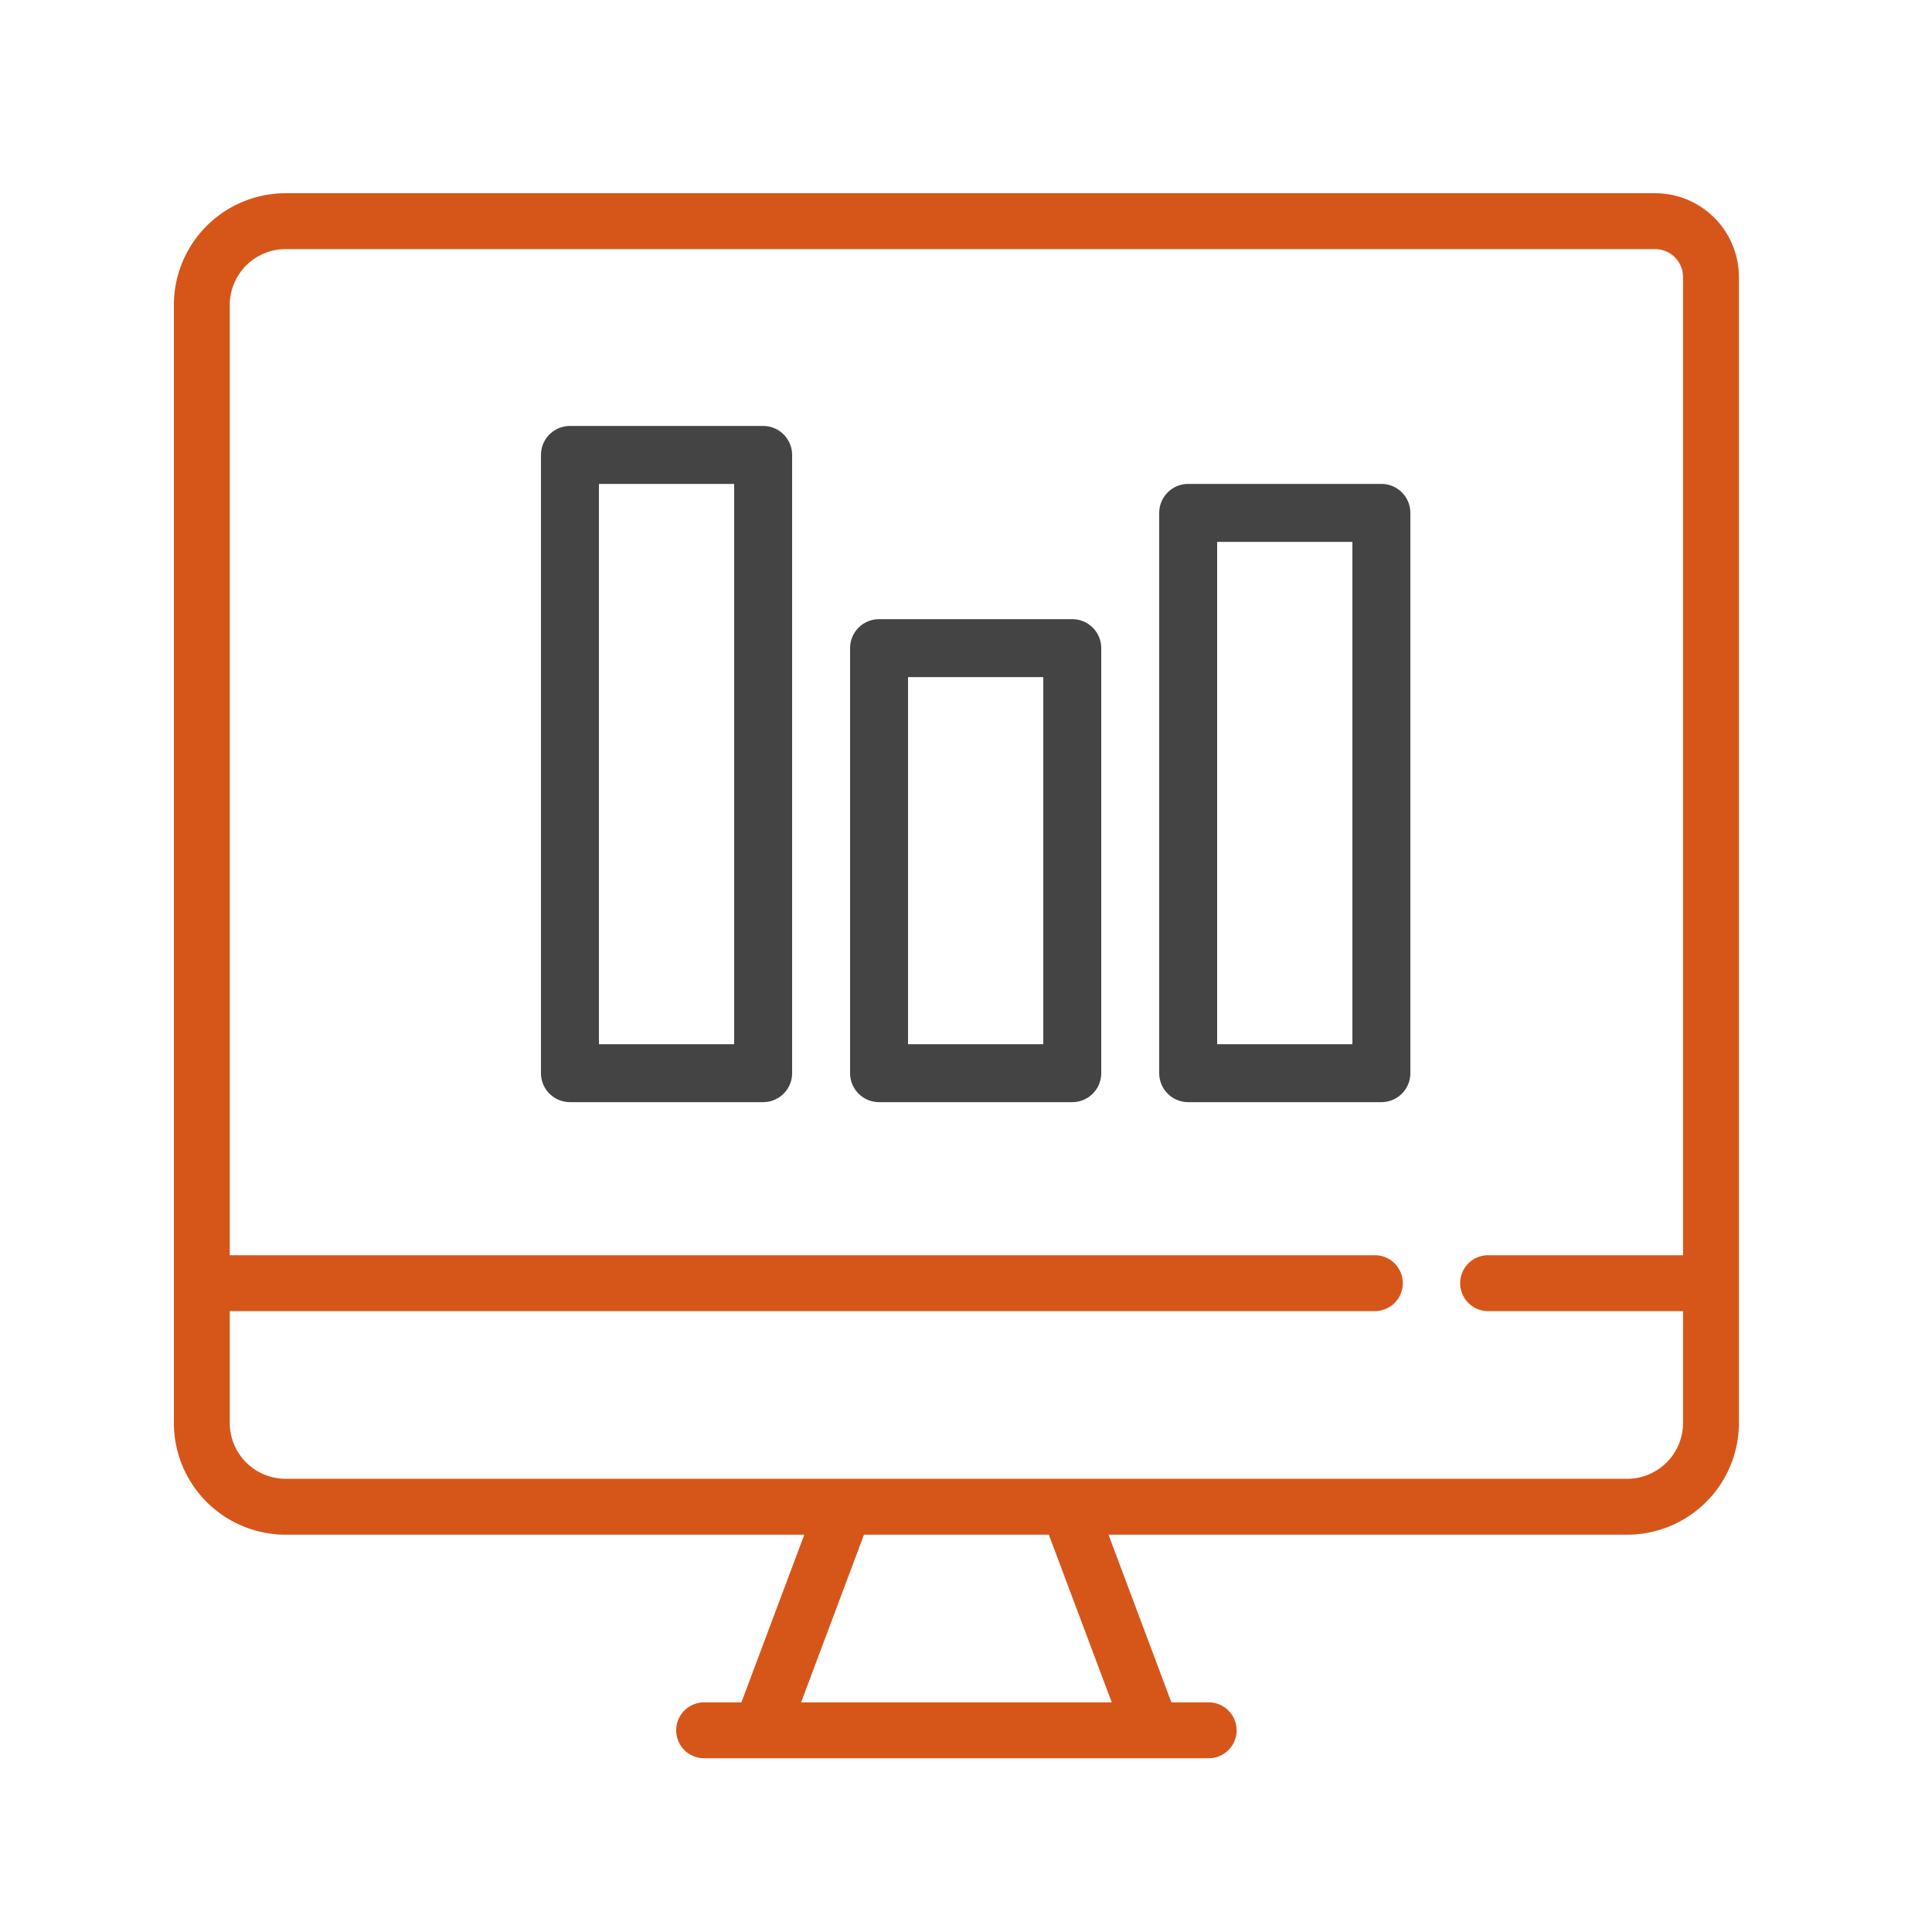
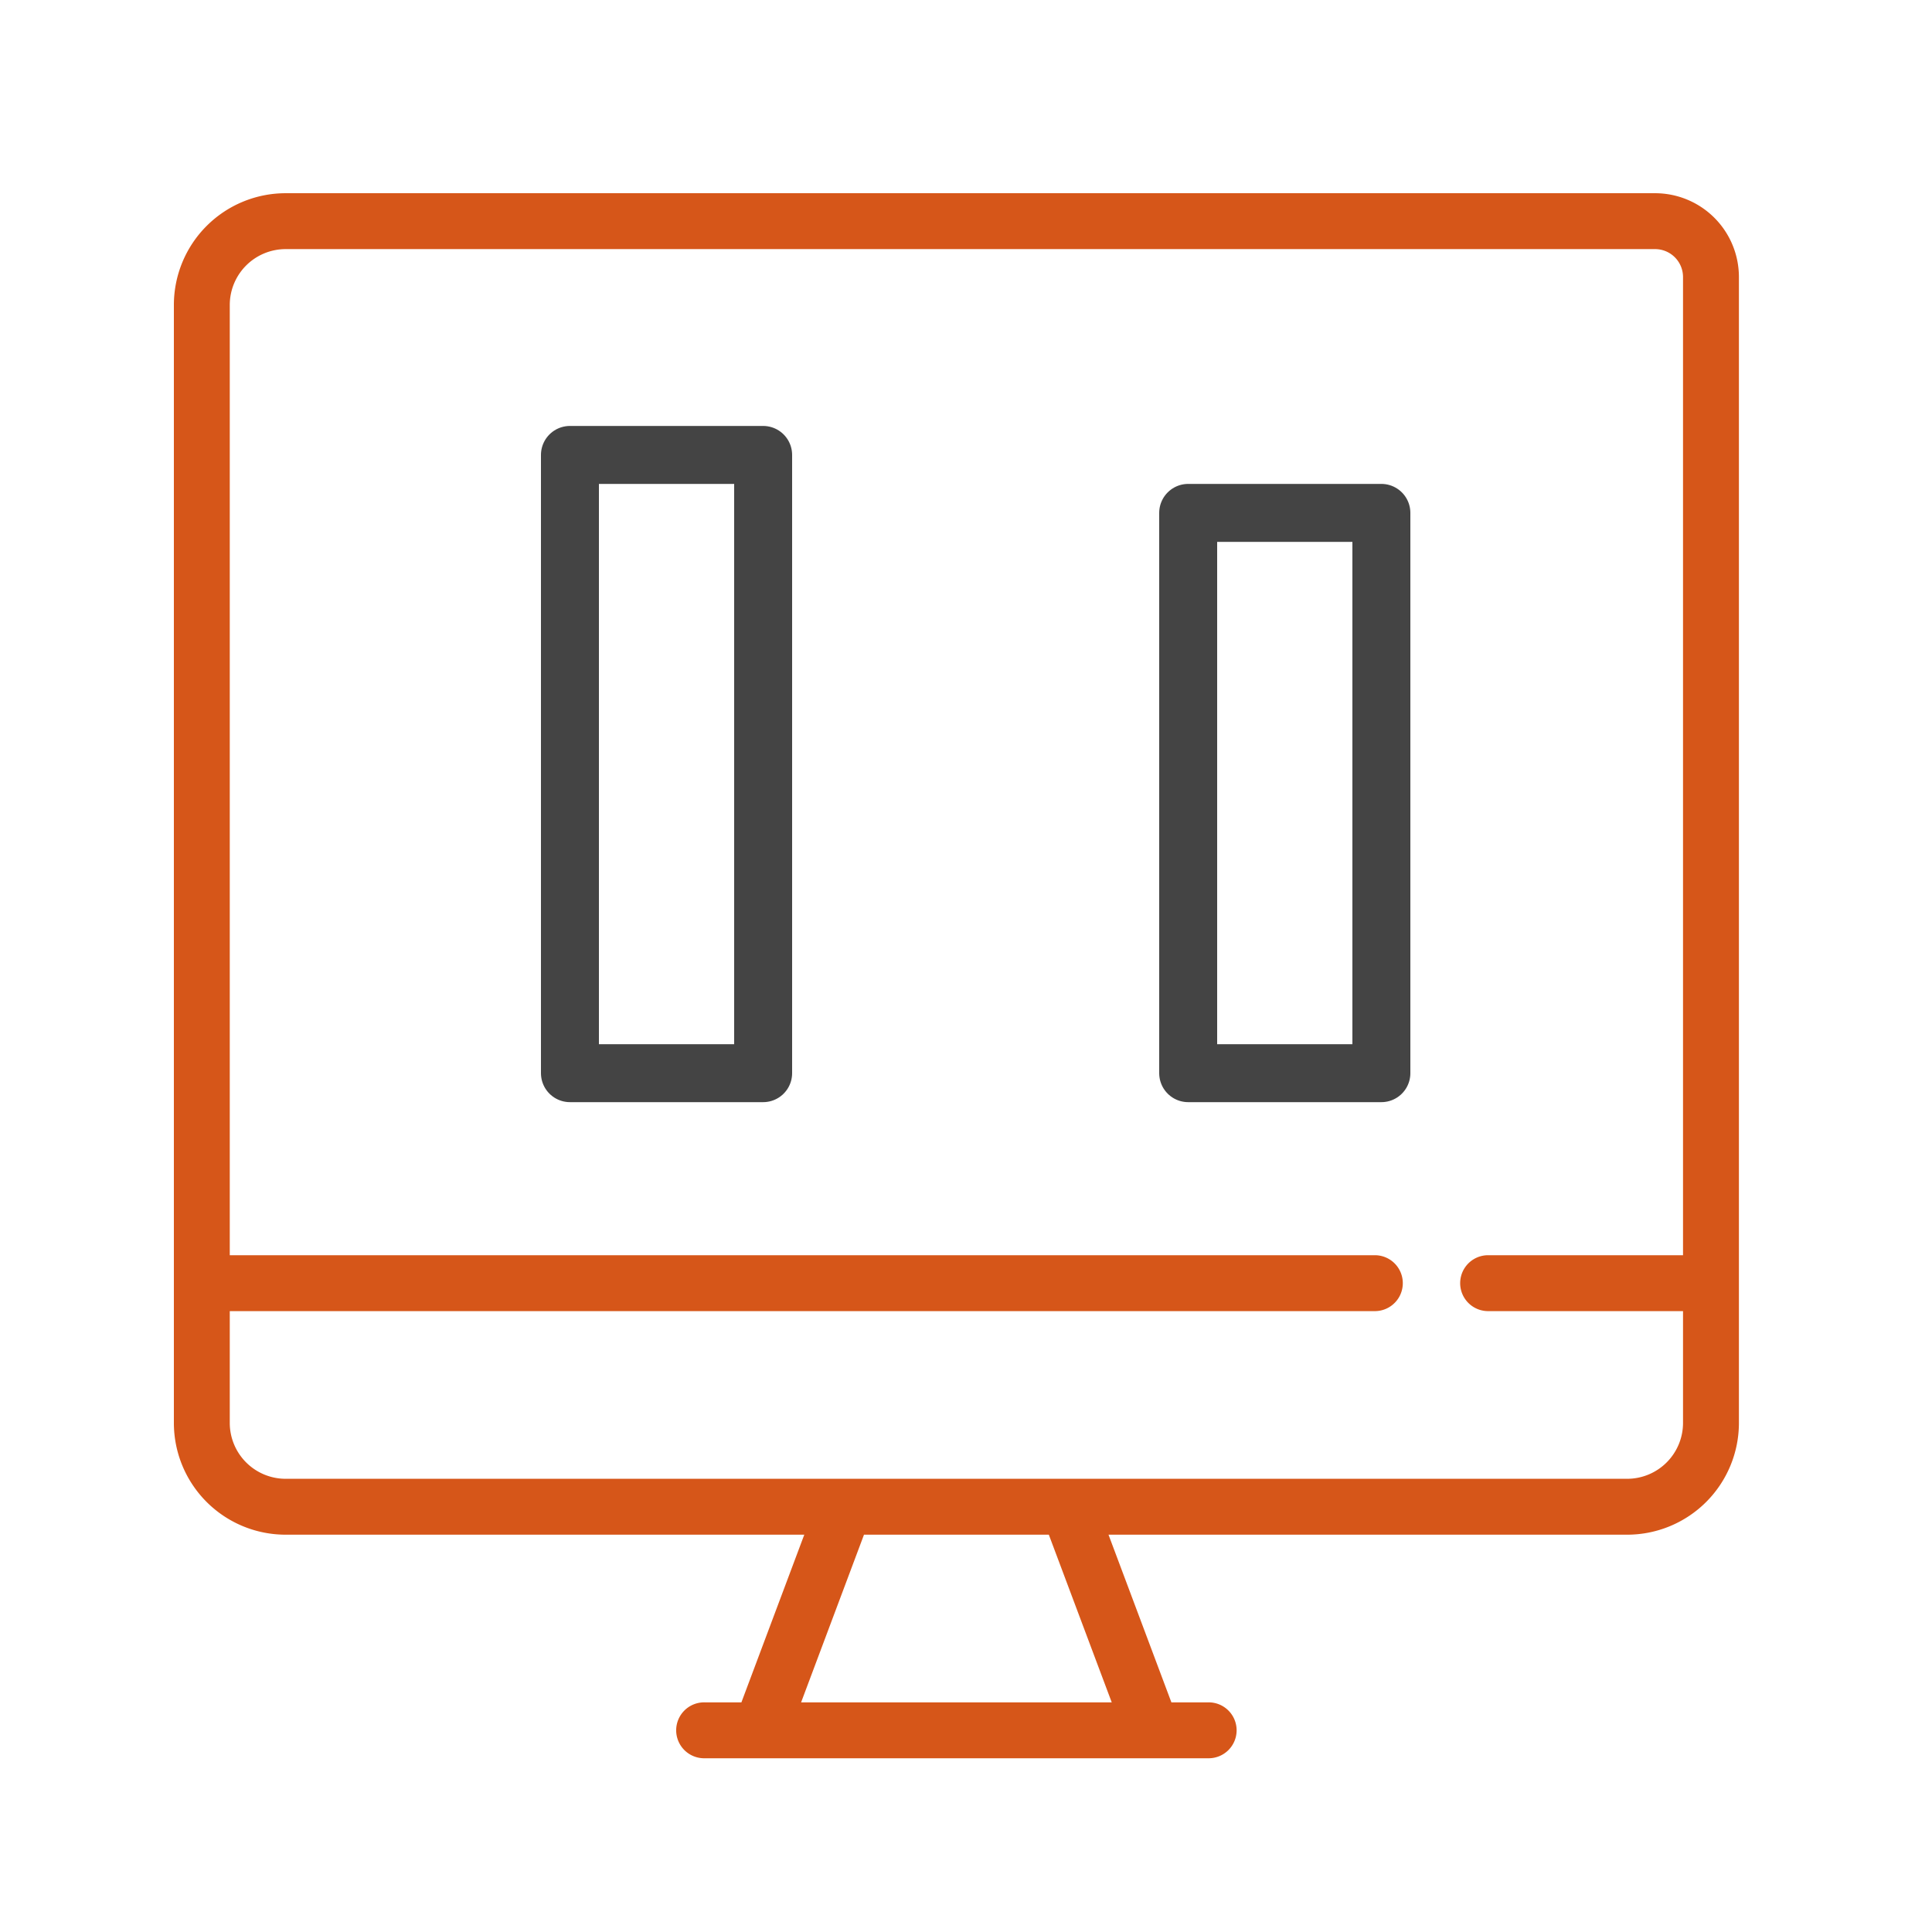
<svg xmlns="http://www.w3.org/2000/svg" width="100" height="100" viewBox="0 0 100 100">
  <g id="software" transform="translate(1546 2711)">
    <g id="Grupo_9225" data-name="Grupo 9225" transform="translate(7 -8.953)">
      <g id="Grupo_9222" data-name="Grupo 9222" transform="translate(-854.496 92.539)">
        <g id="noun-broken-computer-4517446" transform="translate(-794.504 -2796.155)">
          <path id="Trazado_18344" data-name="Trazado 18344" d="M181.667,70H113.894a1.447,1.447,0,0,0,0,2.893h67.772a1.446,1.446,0,0,1,1.447,1.447v50.629H172.987a1.447,1.447,0,0,0,0,2.893h10.126v5.786a2.893,2.893,0,0,1-2.893,2.893H110.786a2.893,2.893,0,0,1-2.893-2.893v-5.786H167.2a1.447,1.447,0,0,0,0-2.893H107.893V75.786a2.893,2.893,0,0,1,2.893-2.893h18.775a1.447,1.447,0,0,0,0-2.893H110.786A5.785,5.785,0,0,0,105,75.786v57.862a5.785,5.785,0,0,0,5.786,5.786h26.844l-3.255,8.679h-1.891a1.447,1.447,0,1,0,0,2.893h26.038a1.447,1.447,0,1,0,0-2.893h-1.891l-3.255-8.679h26.844a5.785,5.785,0,0,0,5.786-5.786V74.34a4.339,4.339,0,0,0-4.34-4.34Zm-28.124,78.113H137.465l3.255-8.679h9.567Z" transform="translate(0 -58.43)" fill="#d65619" />
        </g>
      </g>
      <g id="Grupo_9223" data-name="Grupo 9223" transform="translate(7)">
        <g id="Rectángulo_1250" data-name="Rectángulo 1250" transform="translate(-1532 -2680)" fill="none" stroke="#444" stroke-linejoin="round" stroke-width="3">
          <rect width="13" height="35" stroke="none" />
          <rect x="1.5" y="1.5" width="10" height="32" fill="none" />
        </g>
        <g id="Rectángulo_1251" data-name="Rectángulo 1251" transform="translate(-1516 -2670)" fill="none" stroke="#444" stroke-linejoin="round" stroke-width="3">
          <rect width="13" height="25" stroke="none" />
-           <rect x="1.5" y="1.5" width="10" height="22" fill="none" />
        </g>
        <g id="Rectángulo_1252" data-name="Rectángulo 1252" transform="translate(-1500 -2677)" fill="none" stroke="#444" stroke-linejoin="round" stroke-width="3">
-           <rect width="13" height="32" stroke="none" />
          <rect x="1.5" y="1.5" width="10" height="29" fill="none" />
        </g>
      </g>
    </g>
    <rect id="Rectángulo_1261" data-name="Rectángulo 1261" width="100" height="100" transform="translate(-1546 -2711)" fill="none" />
  </g>
</svg>